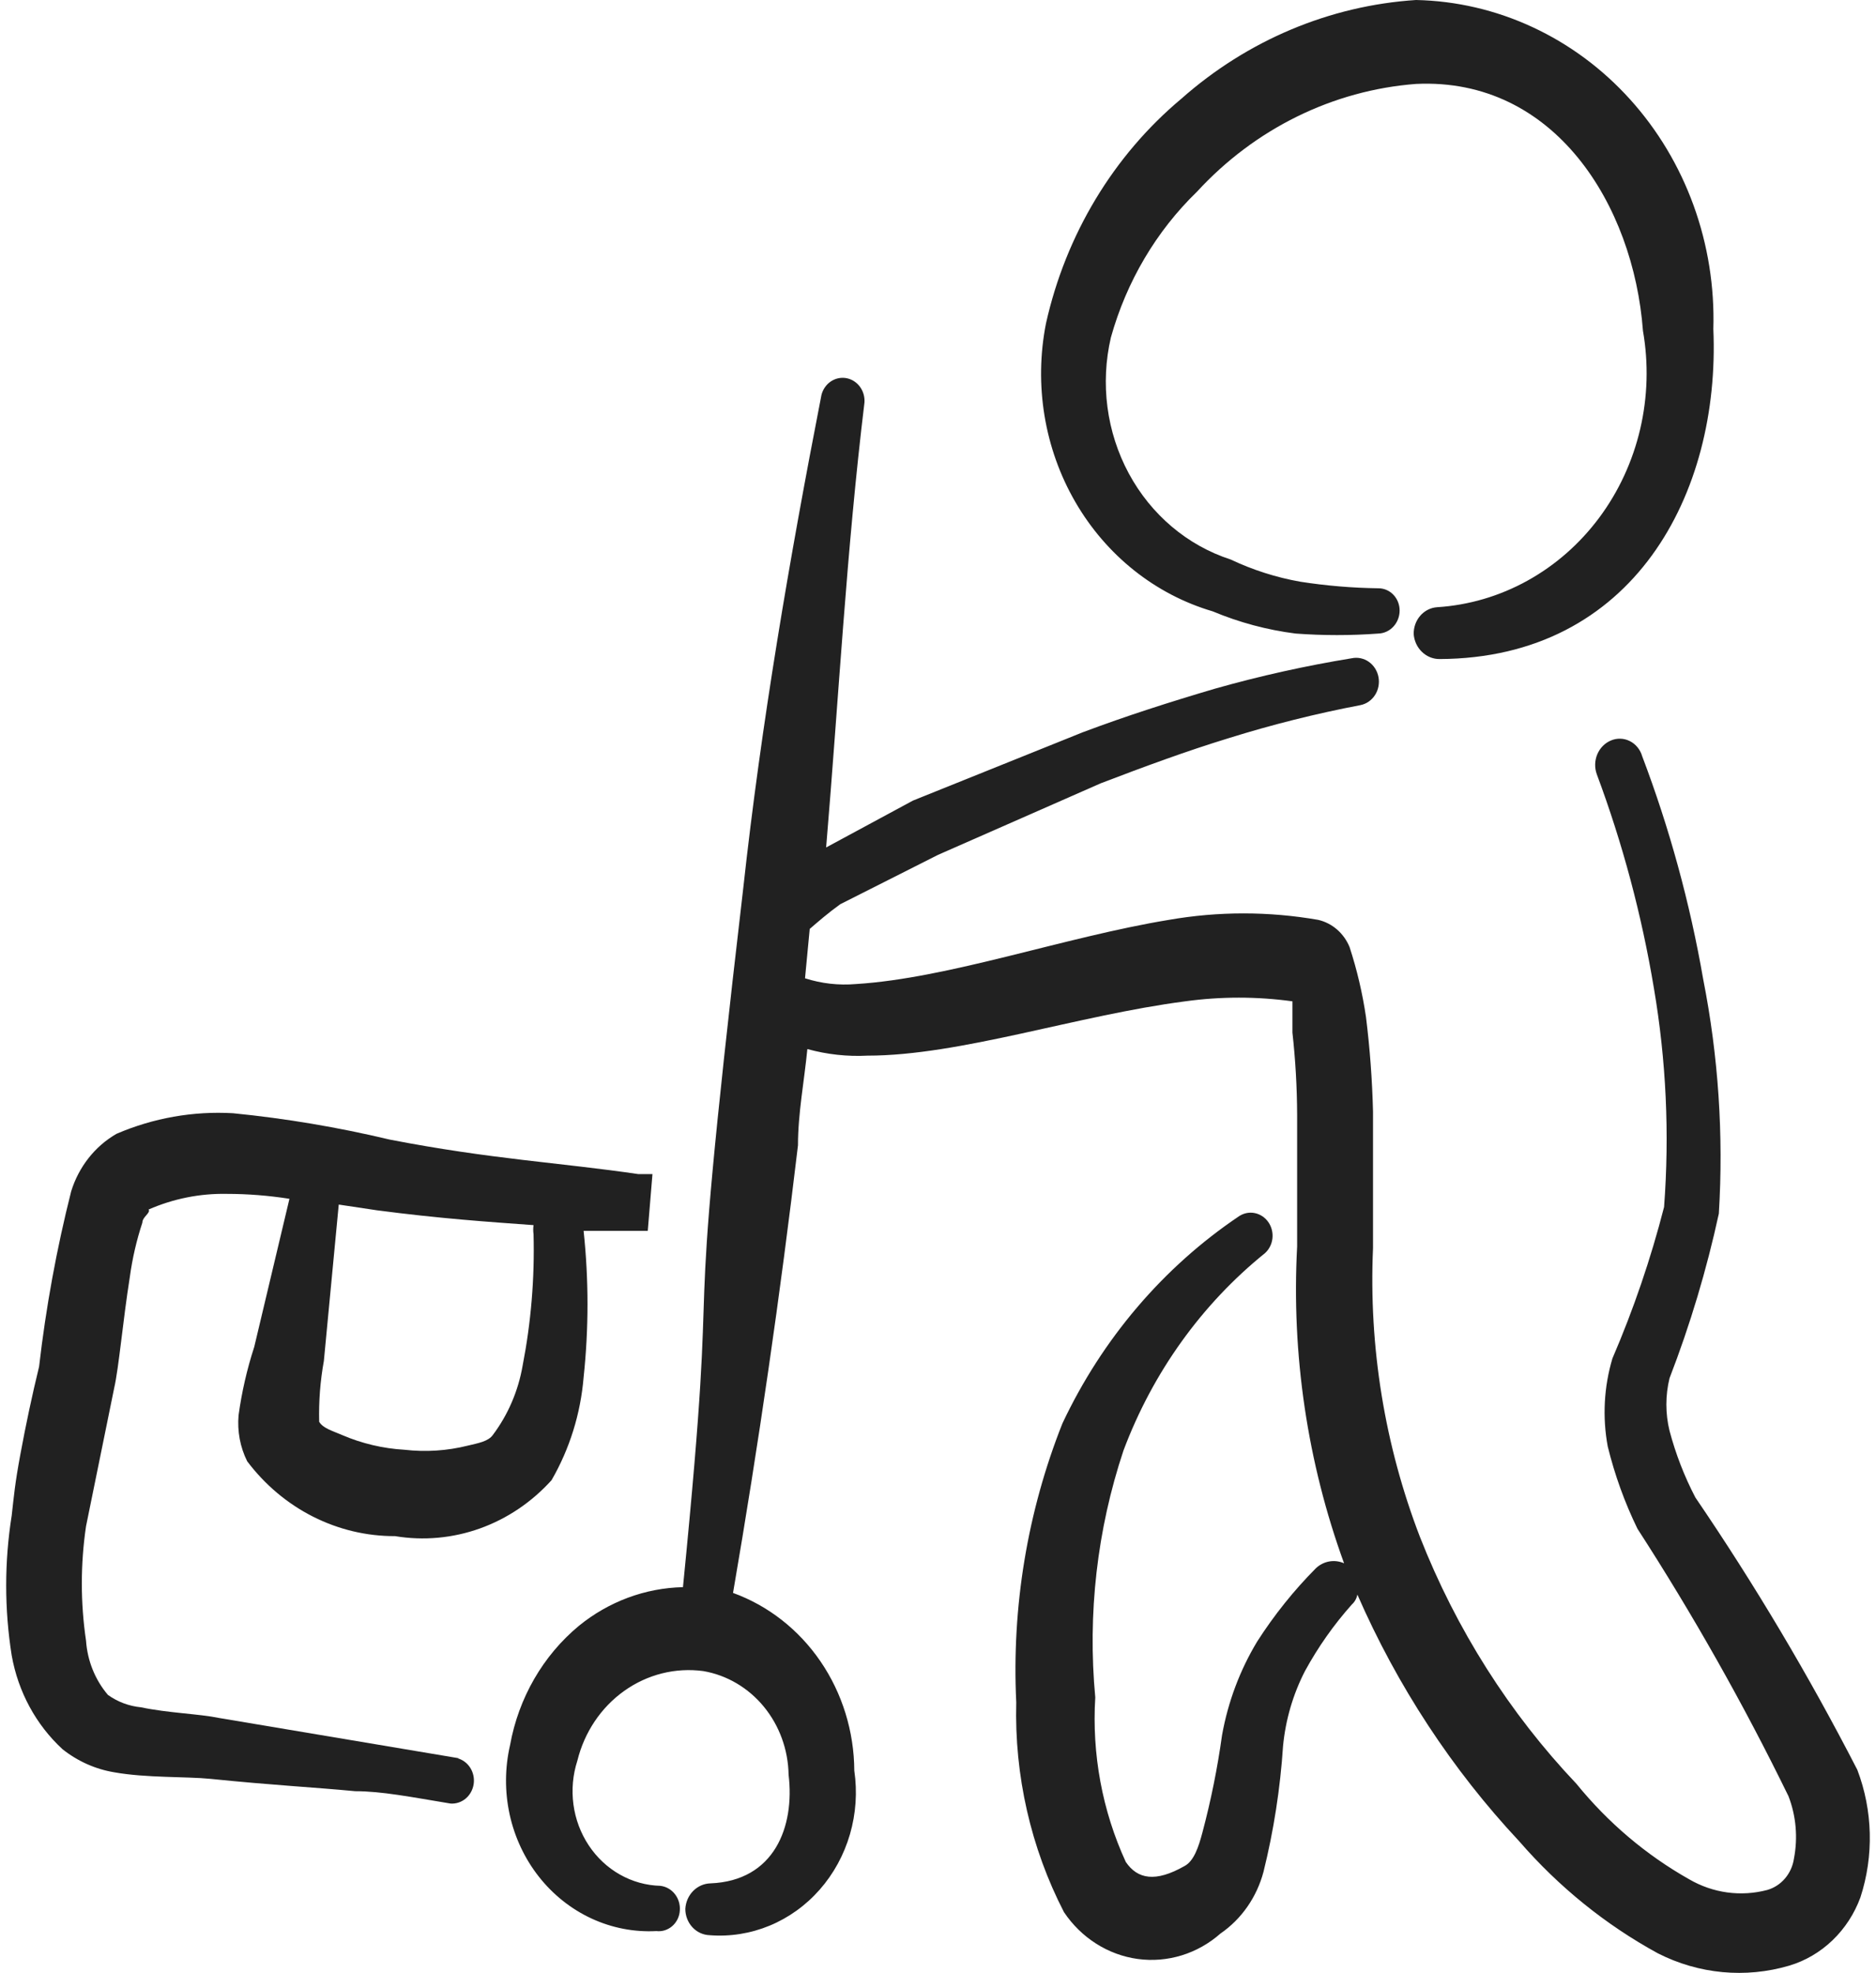
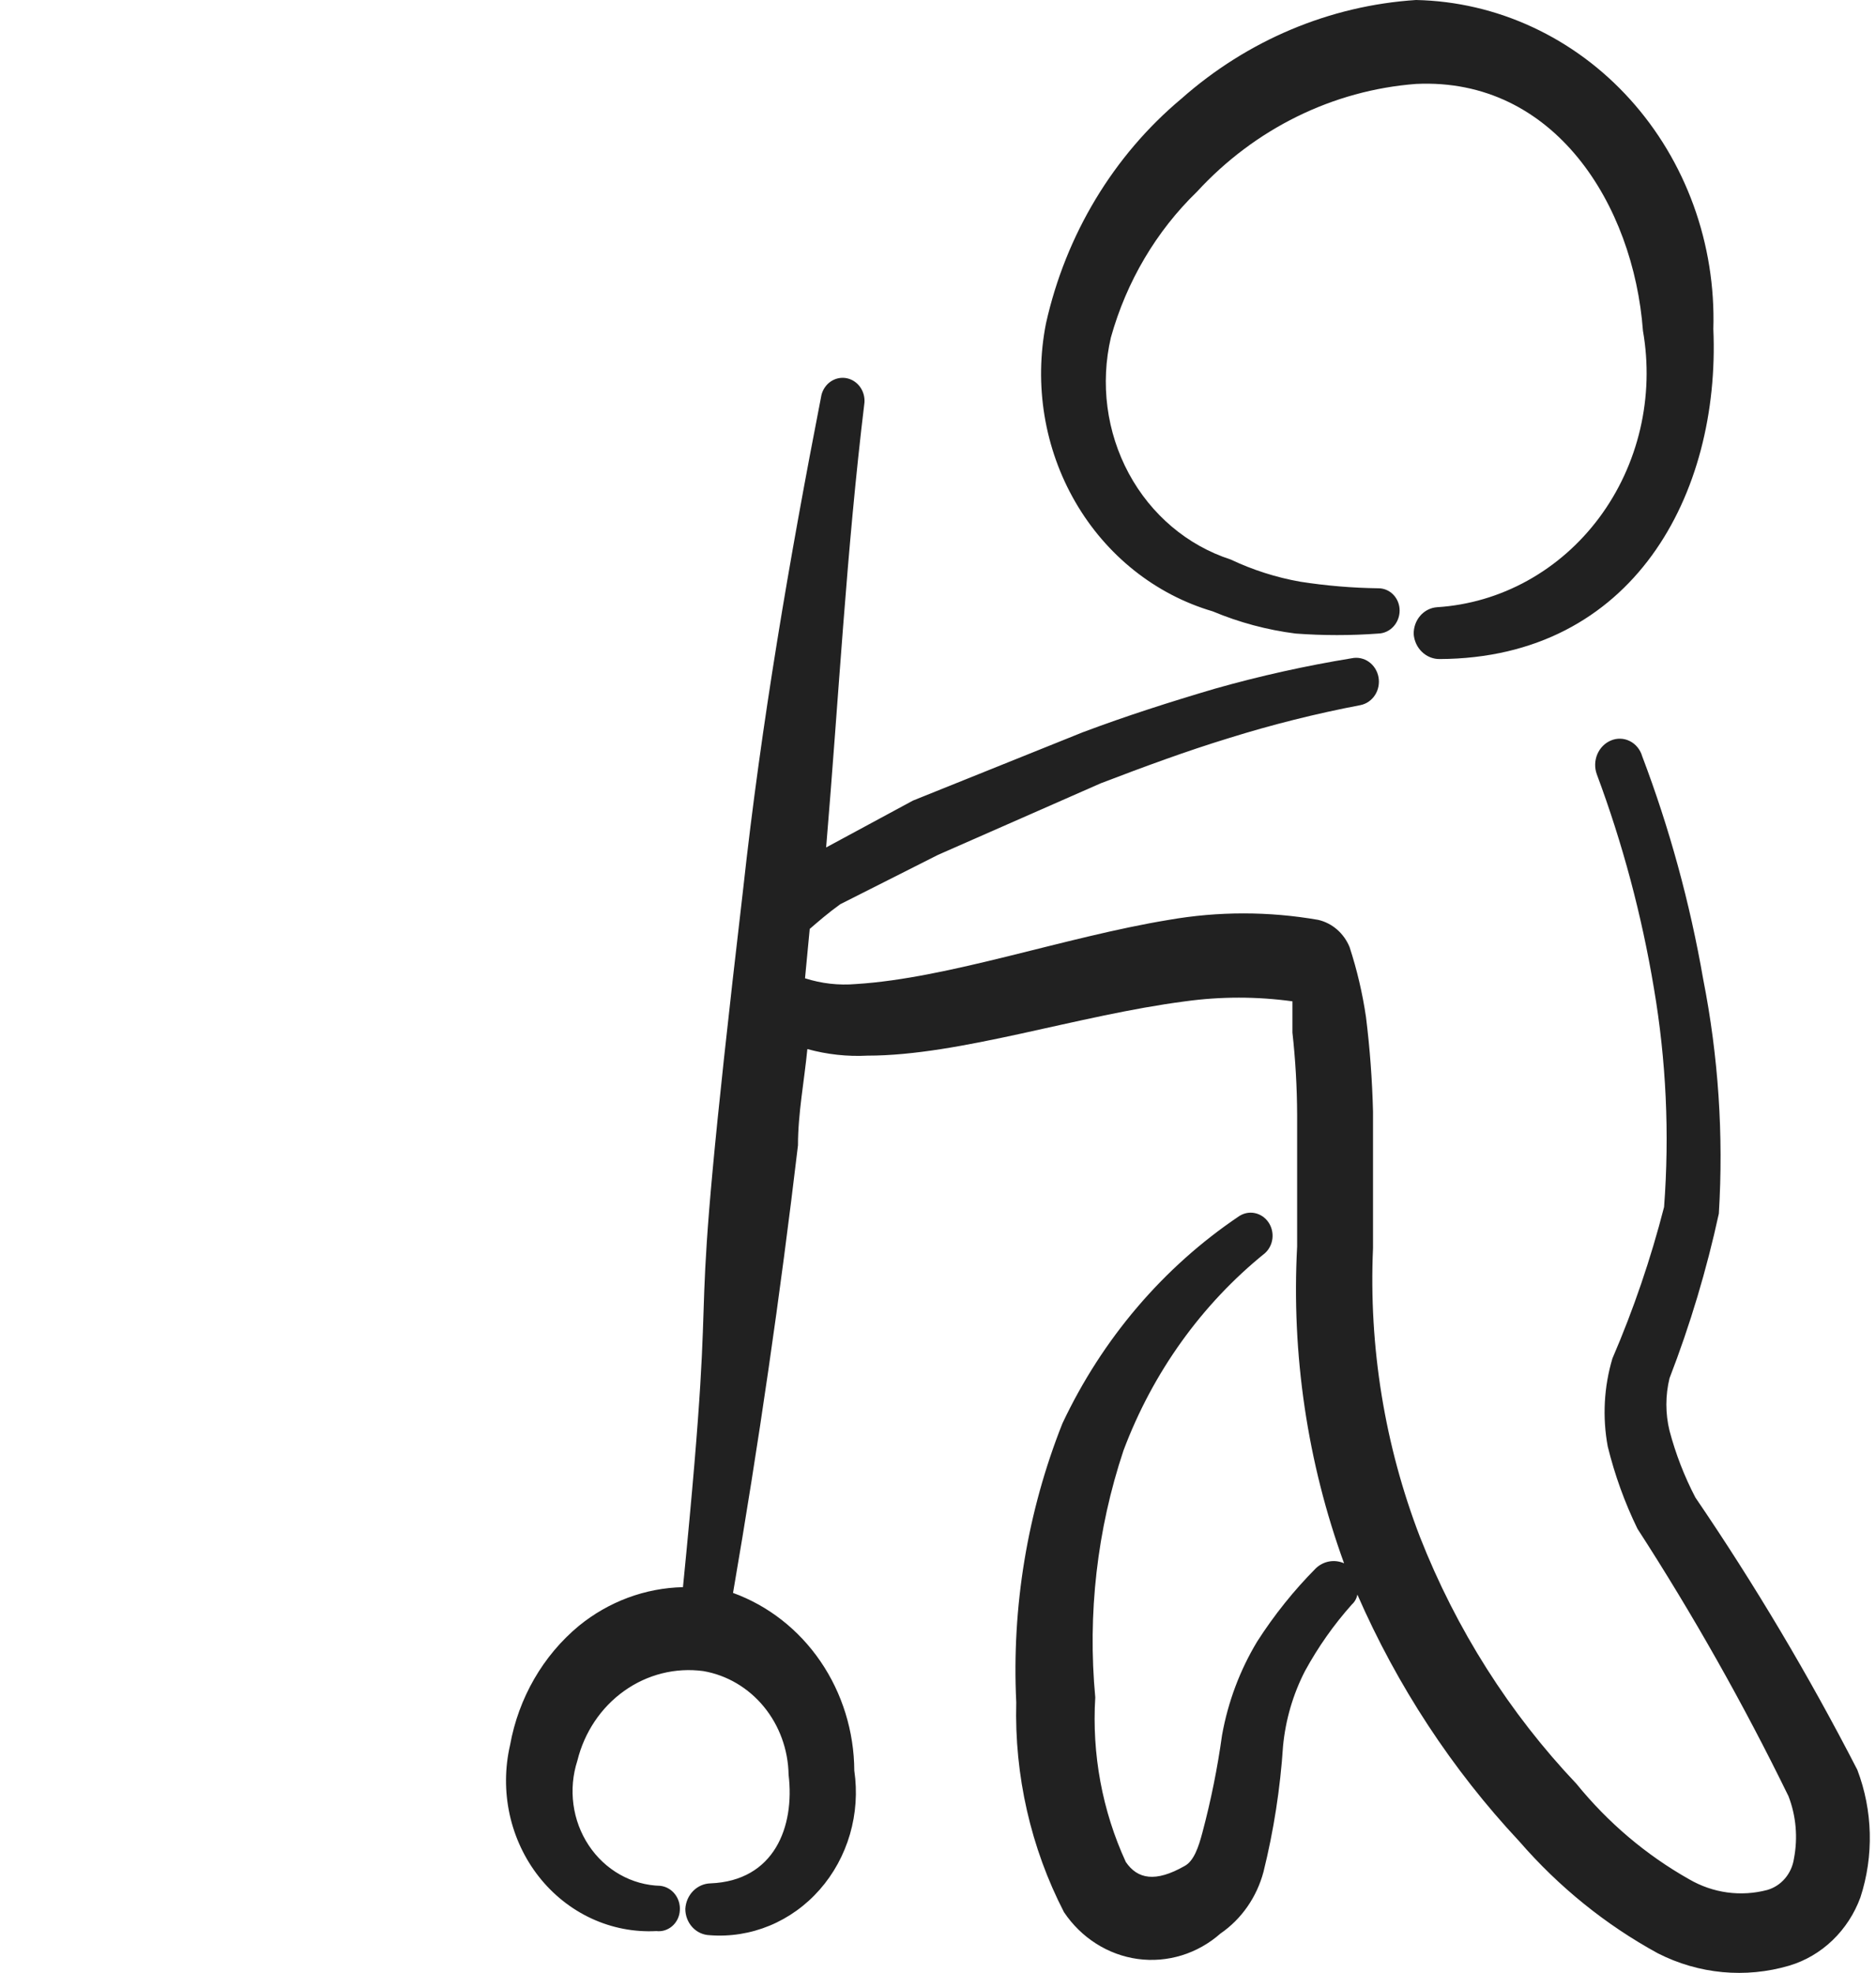
<svg xmlns="http://www.w3.org/2000/svg" width="97" height="102" viewBox="0 0 97 102" fill="none">
  <g clip-path="url(#clip0_228_340)">
    <path d="M62.7 31.606C64.076 32.182 65.518 32.568 66.988 32.755C68.416 32.861 69.849 32.861 71.276 32.755C71.57 32.744 71.848 32.613 72.051 32.391C72.255 32.169 72.369 31.872 72.369 31.564C72.369 31.259 72.254 30.967 72.049 30.752C71.844 30.536 71.566 30.415 71.276 30.415C69.922 30.397 68.571 30.284 67.231 30.075C65.989 29.855 64.779 29.469 63.631 28.926C61.4 28.204 59.516 26.613 58.365 24.477C57.214 22.342 56.884 19.824 57.441 17.441C58.248 14.553 59.786 11.95 61.891 9.911C64.886 6.652 68.919 4.668 73.218 4.339C80.378 3.999 84.464 10.592 84.95 17.101C85.245 18.788 85.196 20.522 84.806 22.188C84.416 23.854 83.695 25.414 82.689 26.765C81.683 28.116 80.417 29.227 78.972 30.025C77.528 30.823 75.939 31.289 74.31 31.393C73.974 31.415 73.659 31.574 73.433 31.836C73.206 32.099 73.086 32.443 73.097 32.797C73.127 33.147 73.281 33.472 73.528 33.708C73.776 33.945 74.098 34.075 74.432 34.073C84.464 34.031 88.954 25.523 88.59 17.015C88.655 14.834 88.307 12.66 87.568 10.621C86.828 8.581 85.711 6.716 84.281 5.134C82.852 3.551 81.138 2.283 79.239 1.402C77.34 0.52 75.294 0.044 73.218 0C68.757 0.289 64.502 2.078 61.082 5.105C57.575 8.039 55.109 12.13 54.084 16.718C53.457 19.886 53.999 23.186 55.599 25.95C57.198 28.714 59.737 30.735 62.7 31.606Z" fill="#212121" />
-     <path d="M23.744 90.905L11.325 88.82C10.314 88.608 8.696 88.565 7.28 88.267C6.671 88.208 6.087 87.989 5.581 87.629C4.918 86.851 4.52 85.864 4.448 84.822C4.159 82.863 4.159 80.868 4.448 78.909L5.904 71.763C6.147 70.699 6.349 68.317 6.713 66.02C6.843 65.065 7.06 64.124 7.361 63.212C7.361 62.914 7.806 62.702 7.684 62.532C8.965 61.972 10.343 61.697 11.73 61.724C12.813 61.725 13.895 61.811 14.966 61.979L13.146 69.635C12.772 70.783 12.501 71.966 12.336 73.166C12.262 73.989 12.416 74.817 12.781 75.549C13.694 76.76 14.856 77.739 16.181 78.409C17.505 79.079 18.957 79.425 20.427 79.419C21.898 79.663 23.402 79.527 24.812 79.023C26.221 78.519 27.493 77.662 28.518 76.527C29.452 74.912 30.02 73.092 30.176 71.21C30.444 68.694 30.444 66.154 30.176 63.638H33.493L33.736 60.702H33.008C28.963 60.107 25.403 59.937 20.144 58.916C17.478 58.28 14.775 57.825 12.053 57.555C9.994 57.435 7.935 57.798 6.026 58.618C4.911 59.259 4.071 60.325 3.679 61.596C2.927 64.572 2.373 67.599 2.021 70.657C1.657 72.145 1.333 73.677 1.05 75.208C0.767 76.74 0.726 77.293 0.605 78.356C0.225 80.75 0.225 83.194 0.605 85.588C0.938 87.469 1.864 89.177 3.234 90.437C4.018 91.058 4.935 91.467 5.904 91.628C7.563 91.926 9.626 91.841 10.88 91.968C14.238 92.309 16.139 92.394 18.364 92.606C19.739 92.606 21.236 92.904 23.299 93.245C23.58 93.263 23.857 93.172 24.077 92.988C24.297 92.804 24.444 92.54 24.49 92.248C24.535 91.956 24.476 91.657 24.323 91.409C24.17 91.161 23.935 90.981 23.663 90.905H23.744ZM16.746 70.359L17.515 62.277L19.497 62.574C22.733 62.999 25.241 63.17 27.587 63.34C27.565 63.495 27.565 63.653 27.587 63.808C27.648 66.092 27.457 68.376 27.021 70.614C26.794 71.919 26.266 73.146 25.484 74.187C25.241 74.528 24.715 74.613 24.189 74.74C23.117 75.008 22.008 75.08 20.913 74.953C19.801 74.889 18.707 74.63 17.676 74.187C17.191 73.975 16.705 73.847 16.503 73.507C16.477 72.451 16.558 71.396 16.746 70.359Z" fill="#212121" />
    <path d="M96.034 91.5C93.526 86.626 90.73 81.924 87.66 77.42C87.091 76.329 86.643 75.173 86.325 73.975C86.106 73.082 86.106 72.145 86.325 71.252C87.391 68.493 88.243 65.647 88.874 62.744C89.123 58.683 88.851 54.606 88.064 50.621C87.379 46.678 86.322 42.816 84.909 39.093C84.86 38.923 84.777 38.767 84.667 38.633C84.557 38.498 84.422 38.39 84.269 38.314C84.117 38.238 83.952 38.196 83.783 38.191C83.615 38.186 83.447 38.218 83.291 38.285C82.977 38.417 82.725 38.674 82.588 39C82.452 39.326 82.443 39.696 82.563 40.029C83.897 43.602 84.886 47.307 85.516 51.089C86.152 54.821 86.328 58.624 86.042 62.404C85.354 65.084 84.461 67.702 83.372 70.231C82.932 71.703 82.849 73.268 83.129 74.782C83.491 76.256 84.006 77.683 84.666 79.037C87.535 83.473 90.143 88.09 92.474 92.862C92.869 93.886 92.967 95.011 92.757 96.094C92.7 96.475 92.54 96.829 92.296 97.116C92.052 97.403 91.734 97.609 91.382 97.711C90.015 98.074 88.569 97.876 87.336 97.158C85.12 95.908 83.144 94.235 81.511 92.224C78.044 88.569 75.295 84.233 73.42 79.462C71.597 74.727 70.769 69.634 70.993 64.531V57.47C70.952 55.833 70.831 54.201 70.629 52.578C70.448 51.348 70.164 50.138 69.78 48.962C69.635 48.61 69.412 48.299 69.131 48.055C68.85 47.811 68.517 47.641 68.161 47.558C65.603 47.112 62.993 47.112 60.435 47.558C55.014 48.451 49.067 50.578 44.254 50.876C43.367 50.952 42.475 50.851 41.624 50.578L41.867 48.026C42.312 47.643 42.797 47.218 43.444 46.75L48.501 44.197L56.915 40.497C59.14 39.646 61.325 38.838 63.55 38.157C65.784 37.46 68.053 36.892 70.346 36.455C70.652 36.393 70.921 36.206 71.096 35.935C71.27 35.664 71.335 35.331 71.276 35.009C71.217 34.688 71.039 34.404 70.781 34.22C70.523 34.037 70.207 33.969 69.901 34.031C67.516 34.42 65.152 34.945 62.821 35.605C60.516 36.285 58.25 37.008 55.985 37.859L47.206 41.39L42.716 43.814C43.364 36.115 43.768 28.458 44.699 20.801C44.716 20.506 44.63 20.215 44.455 19.983C44.279 19.752 44.029 19.597 43.751 19.549C43.474 19.502 43.189 19.564 42.953 19.725C42.717 19.885 42.546 20.133 42.474 20.418C40.815 28.926 39.359 37.434 38.428 45.941C35.151 73.975 37.376 61.256 35.313 82.057C33.362 82.1 31.476 82.8 29.933 84.056C28.078 85.593 26.813 87.784 26.373 90.224C26.101 91.402 26.094 92.629 26.352 93.811C26.611 94.991 27.128 96.092 27.863 97.026C28.598 97.959 29.529 98.7 30.584 99.188C31.639 99.676 32.787 99.899 33.938 99.838C34.085 99.855 34.233 99.842 34.375 99.797C34.516 99.752 34.648 99.678 34.761 99.579C34.874 99.48 34.968 99.357 35.035 99.219C35.102 99.081 35.142 98.929 35.151 98.775C35.174 98.465 35.081 98.159 34.892 97.92C34.703 97.682 34.434 97.531 34.14 97.498C33.411 97.479 32.696 97.28 32.053 96.916C31.41 96.553 30.858 96.035 30.441 95.406C30.023 94.777 29.752 94.053 29.65 93.293C29.548 92.533 29.617 91.759 29.852 91.032C30.215 89.558 31.076 88.274 32.276 87.42C33.475 86.566 34.929 86.202 36.365 86.396C37.581 86.605 38.688 87.256 39.494 88.235C40.299 89.215 40.753 90.461 40.775 91.756C41.098 94.435 40.046 97.243 36.729 97.371C36.396 97.381 36.078 97.522 35.838 97.766C35.599 98.01 35.455 98.339 35.435 98.689C35.434 99.043 35.565 99.383 35.799 99.637C36.033 99.891 36.352 100.039 36.689 100.05C37.745 100.134 38.806 99.965 39.792 99.558C40.778 99.15 41.664 98.514 42.383 97.696C43.103 96.878 43.637 95.9 43.947 94.834C44.257 93.769 44.334 92.644 44.172 91.543C44.161 89.517 43.551 87.545 42.428 85.9C41.305 84.254 39.723 83.015 37.902 82.355C39.224 74.669 40.343 66.956 41.26 59.213C41.26 57.555 41.584 55.895 41.745 54.237C42.761 54.517 43.812 54.632 44.86 54.577C49.634 54.577 55.702 52.492 61.284 51.769C63.124 51.516 64.987 51.516 66.826 51.769V53.386C66.983 54.798 67.064 56.218 67.069 57.64V64.446C66.771 70.024 67.598 75.605 69.496 80.823C69.256 80.716 68.991 80.683 68.733 80.728C68.475 80.773 68.234 80.895 68.04 81.078C66.903 82.223 65.886 83.492 65.006 84.864C64.112 86.344 63.494 87.99 63.186 89.714C62.951 91.408 62.613 93.085 62.174 94.733C61.972 95.499 61.729 96.222 61.244 96.477C59.747 97.328 58.817 97.158 58.21 96.264C56.994 93.619 56.451 90.689 56.632 87.757C56.228 83.442 56.725 79.087 58.089 74.995C59.604 70.957 62.135 67.428 65.41 64.786C65.625 64.59 65.761 64.316 65.793 64.02C65.824 63.723 65.748 63.424 65.58 63.184C65.412 62.943 65.164 62.777 64.885 62.719C64.607 62.661 64.318 62.716 64.076 62.872C60.158 65.504 56.997 69.211 54.933 73.592C53.123 78.151 52.307 83.078 52.546 88.012C52.447 91.793 53.298 95.535 55.014 98.86C55.456 99.518 56.023 100.074 56.68 100.49C57.337 100.907 58.068 101.176 58.829 101.28C59.589 101.384 60.362 101.32 61.098 101.094C61.834 100.868 62.517 100.484 63.105 99.965C64.19 99.221 64.981 98.087 65.33 96.775C65.858 94.644 66.197 92.465 66.341 90.266C66.472 88.91 66.857 87.595 67.474 86.396C68.153 85.152 68.967 83.996 69.901 82.95C70.047 82.819 70.147 82.639 70.184 82.44C72.251 87.172 75.084 91.49 78.558 95.201C80.602 97.558 83.026 99.516 85.718 100.986C87.833 102.064 90.251 102.291 92.514 101.625C93.346 101.376 94.112 100.928 94.75 100.315C95.389 99.702 95.884 98.942 96.195 98.094C96.894 95.946 96.836 93.607 96.034 91.5Z" fill="#212121" />
  </g>
  <defs>
    <clipPath id="clip0_228_340">
      <rect width="97" height="102" fill="white" />
    </clipPath>
  </defs>
</svg>